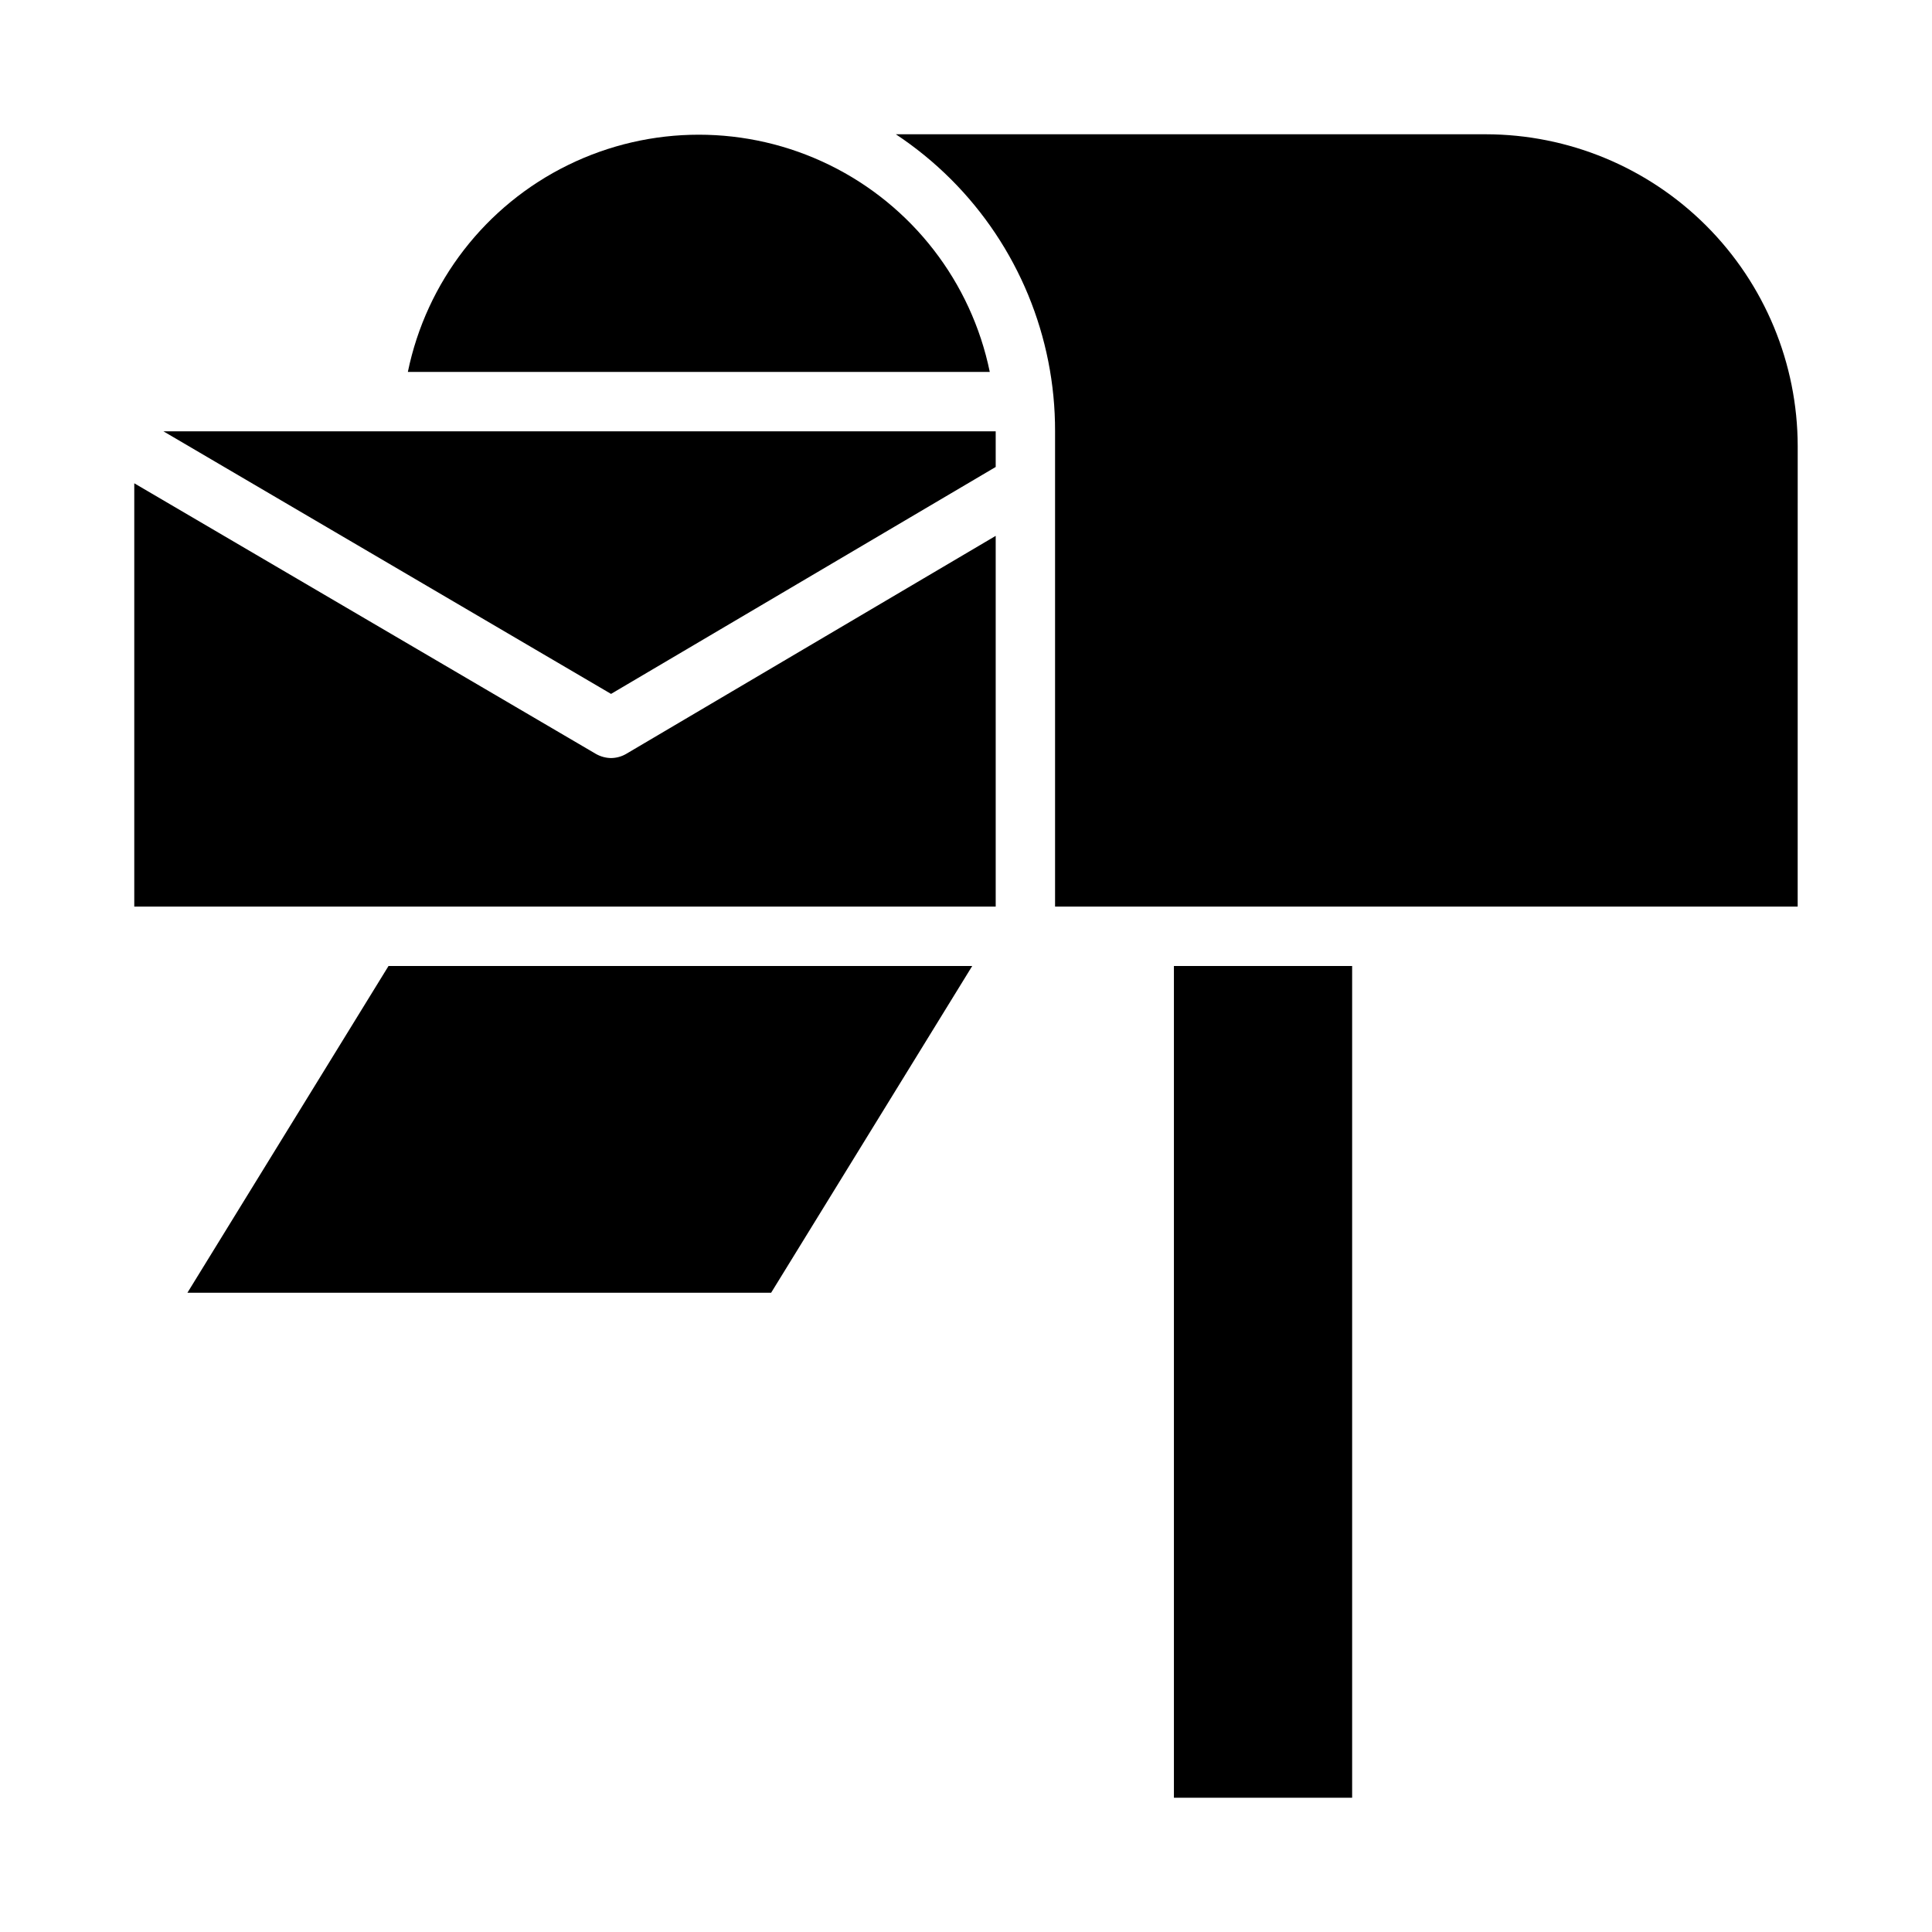
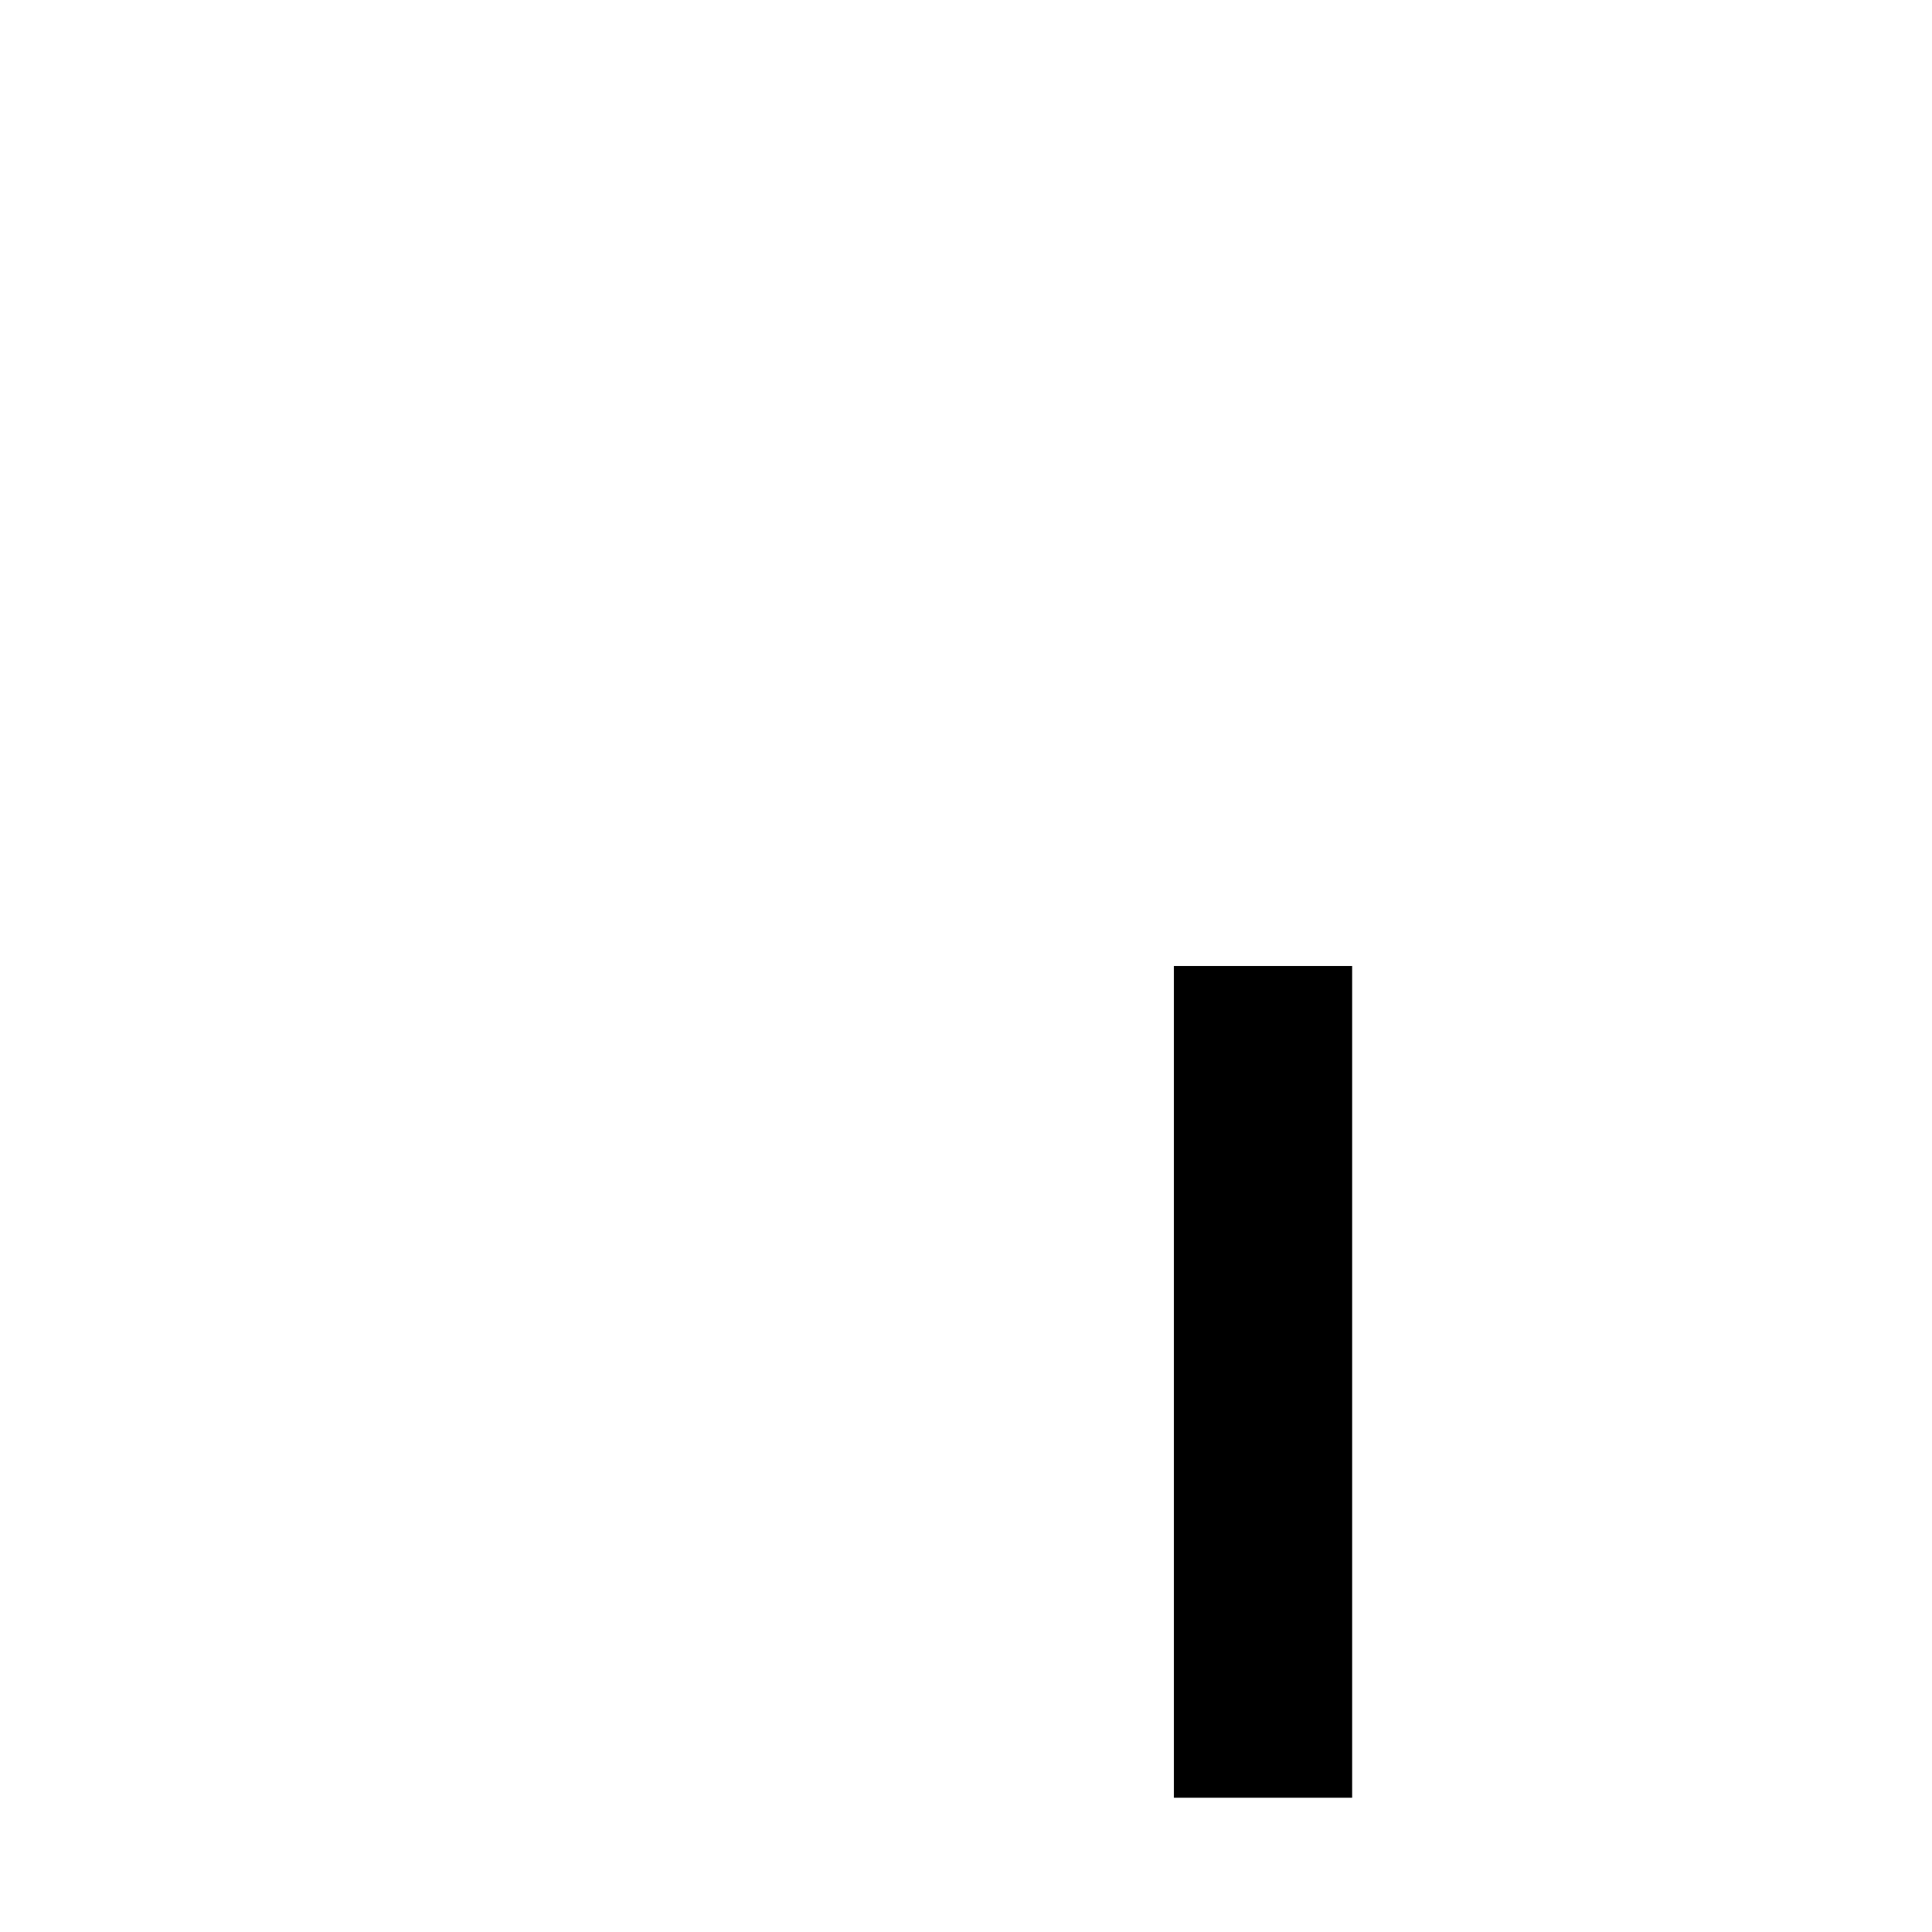
<svg xmlns="http://www.w3.org/2000/svg" fill="#000000" width="800px" height="800px" version="1.1" viewBox="144 144 512 512">
  <g>
    <path d="m455.1 400h47.23v220.42h-47.23z" />
-     <path d="m401.65 400h-154.69l-53.293 86.59h154.69z" />
-     <path d="m620.41 262.24c-0.023-21.914-8.742-42.922-24.234-58.418-15.496-15.496-36.508-24.215-58.422-24.238h-156.34c5.234 3.473 10.113 7.453 14.562 11.887 17.746 17.707 27.691 41.766 27.629 66.832v125.95h196.8z" />
-     <path d="m406.3 242.56c-4.906-23.855-20.578-44.098-42.441-54.82-21.867-10.723-47.465-10.723-69.332 0-21.863 10.723-37.535 30.965-42.441 54.82z" />
-     <path d="m407.87 258.3h-220.57l118.63 69.59 101.94-60.141z" />
-     <path d="m407.87 286.01-97.93 57.781c-1.219 0.711-2.602 1.09-4.012 1.102-1.41-0.023-2.793-0.402-4.016-1.102l-122.33-71.715v112.18h228.29z" />
  </g>
</svg>